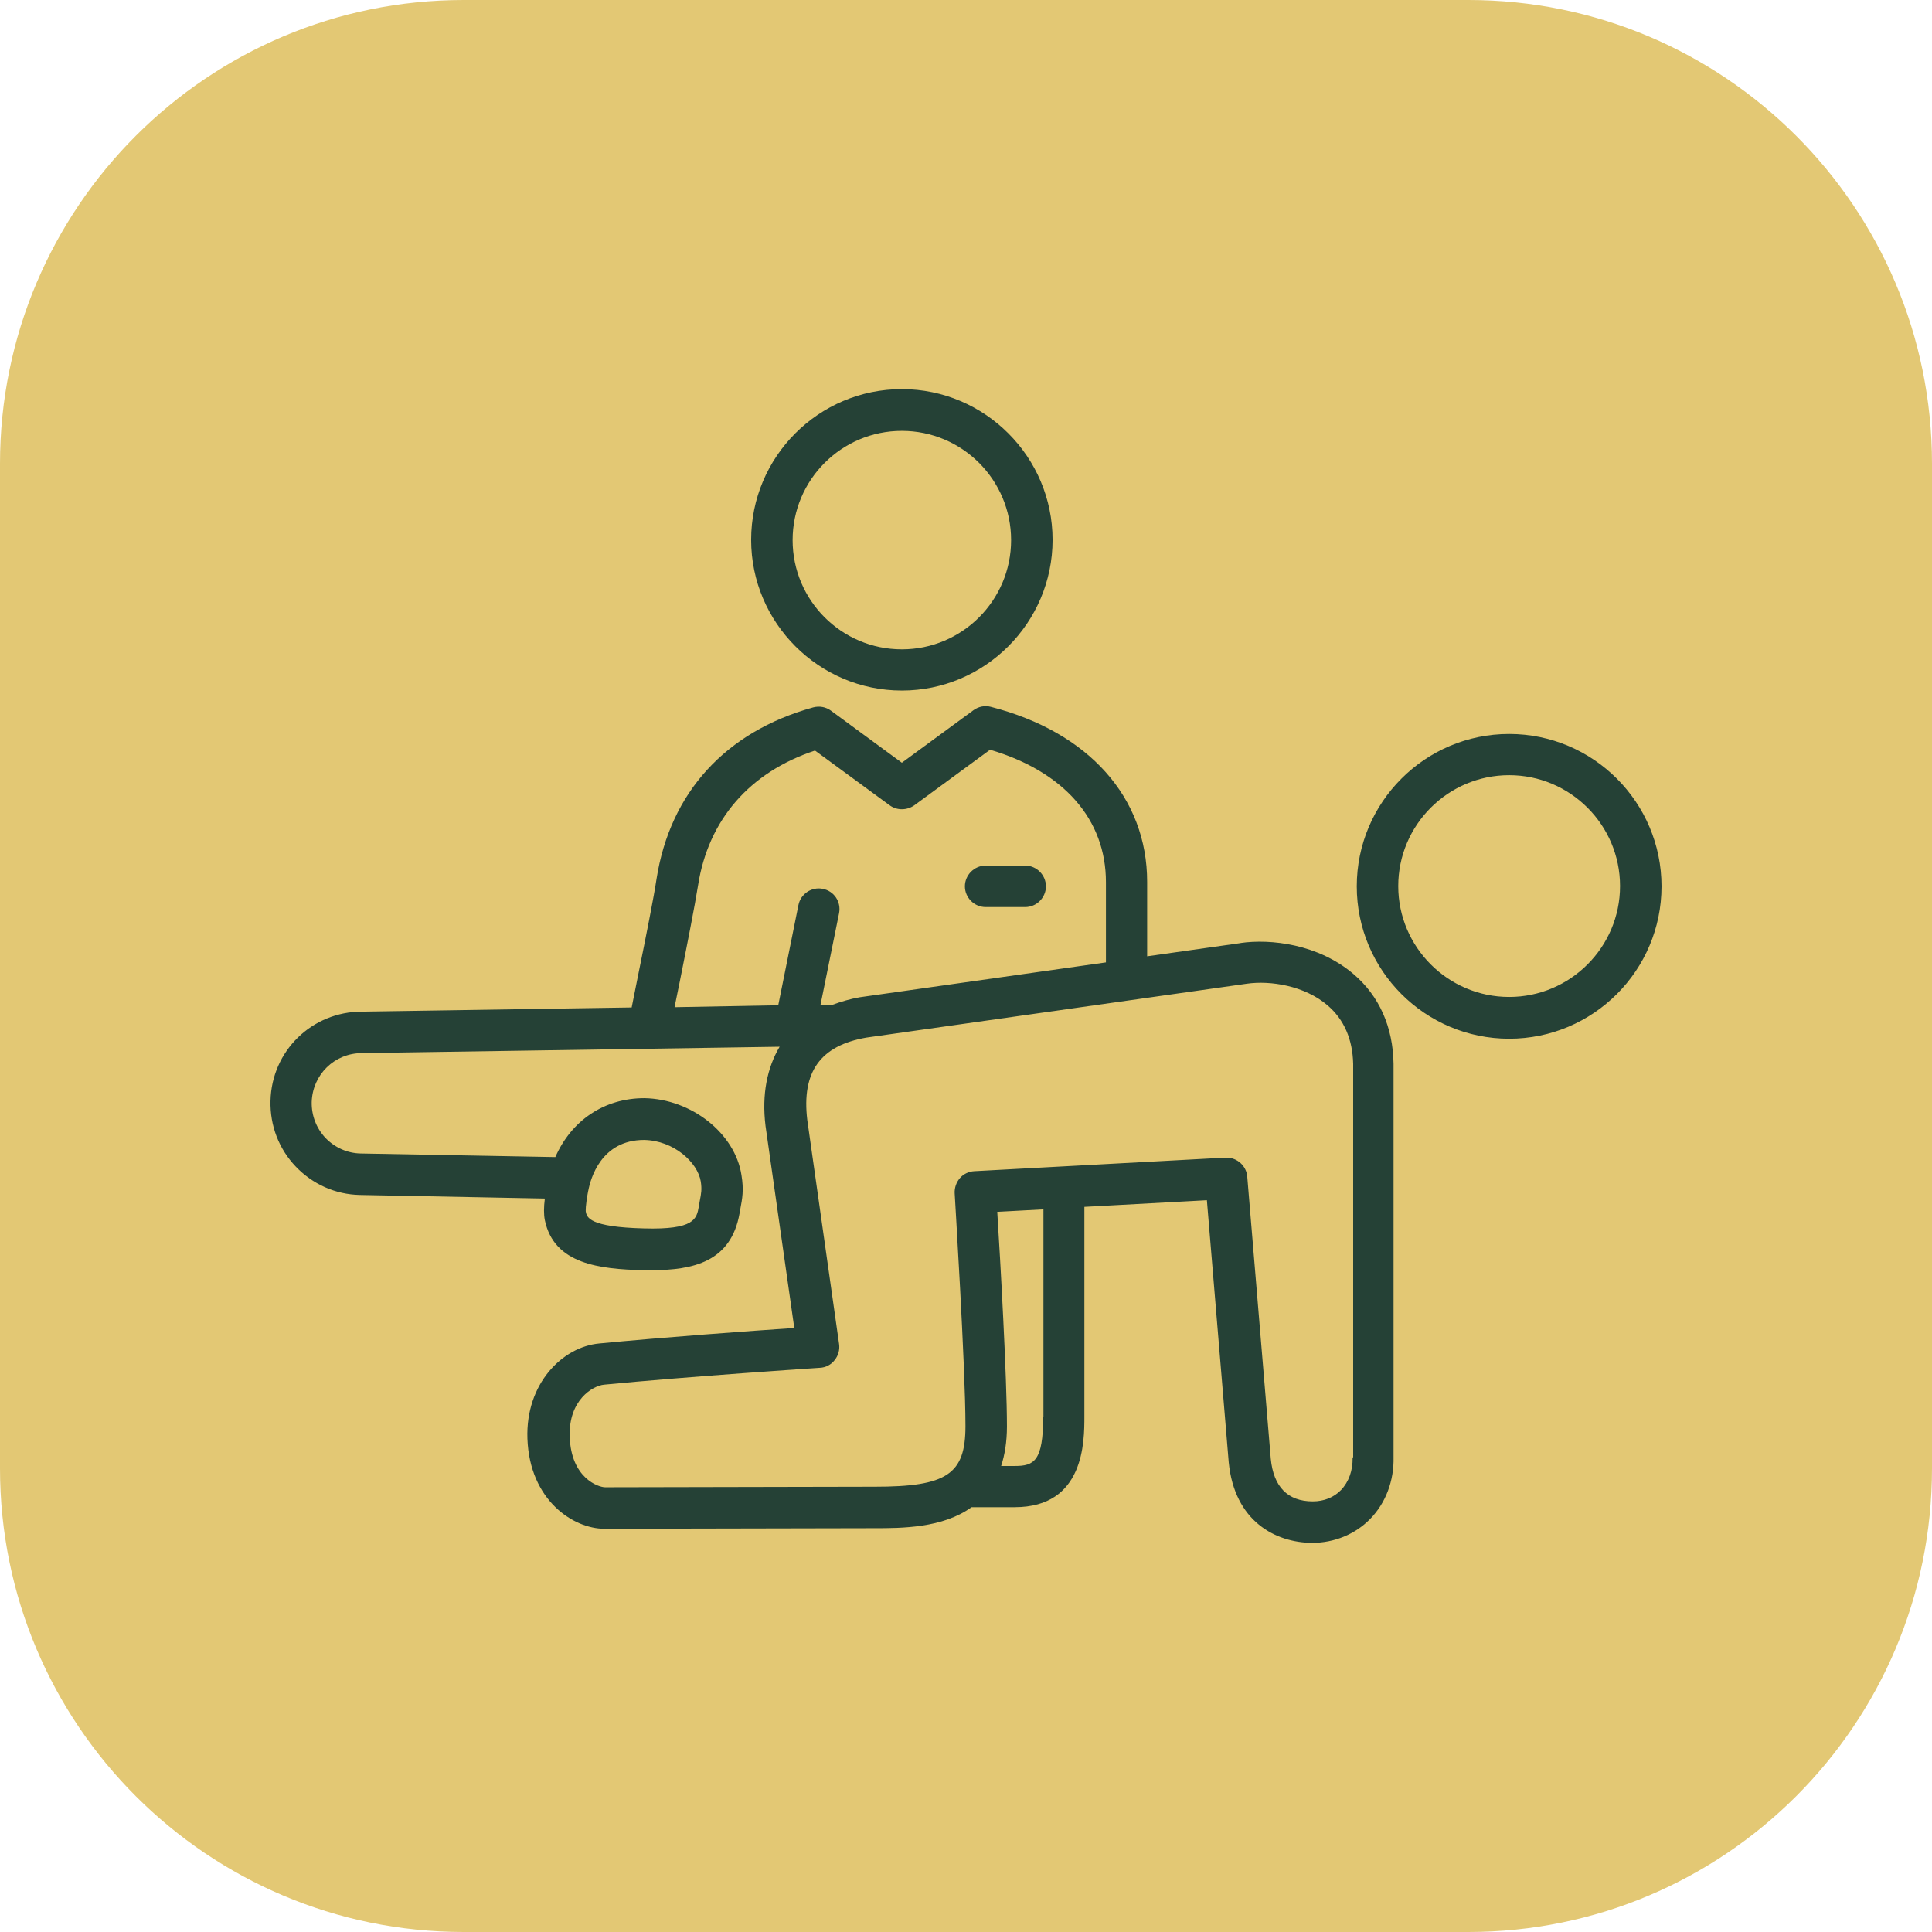
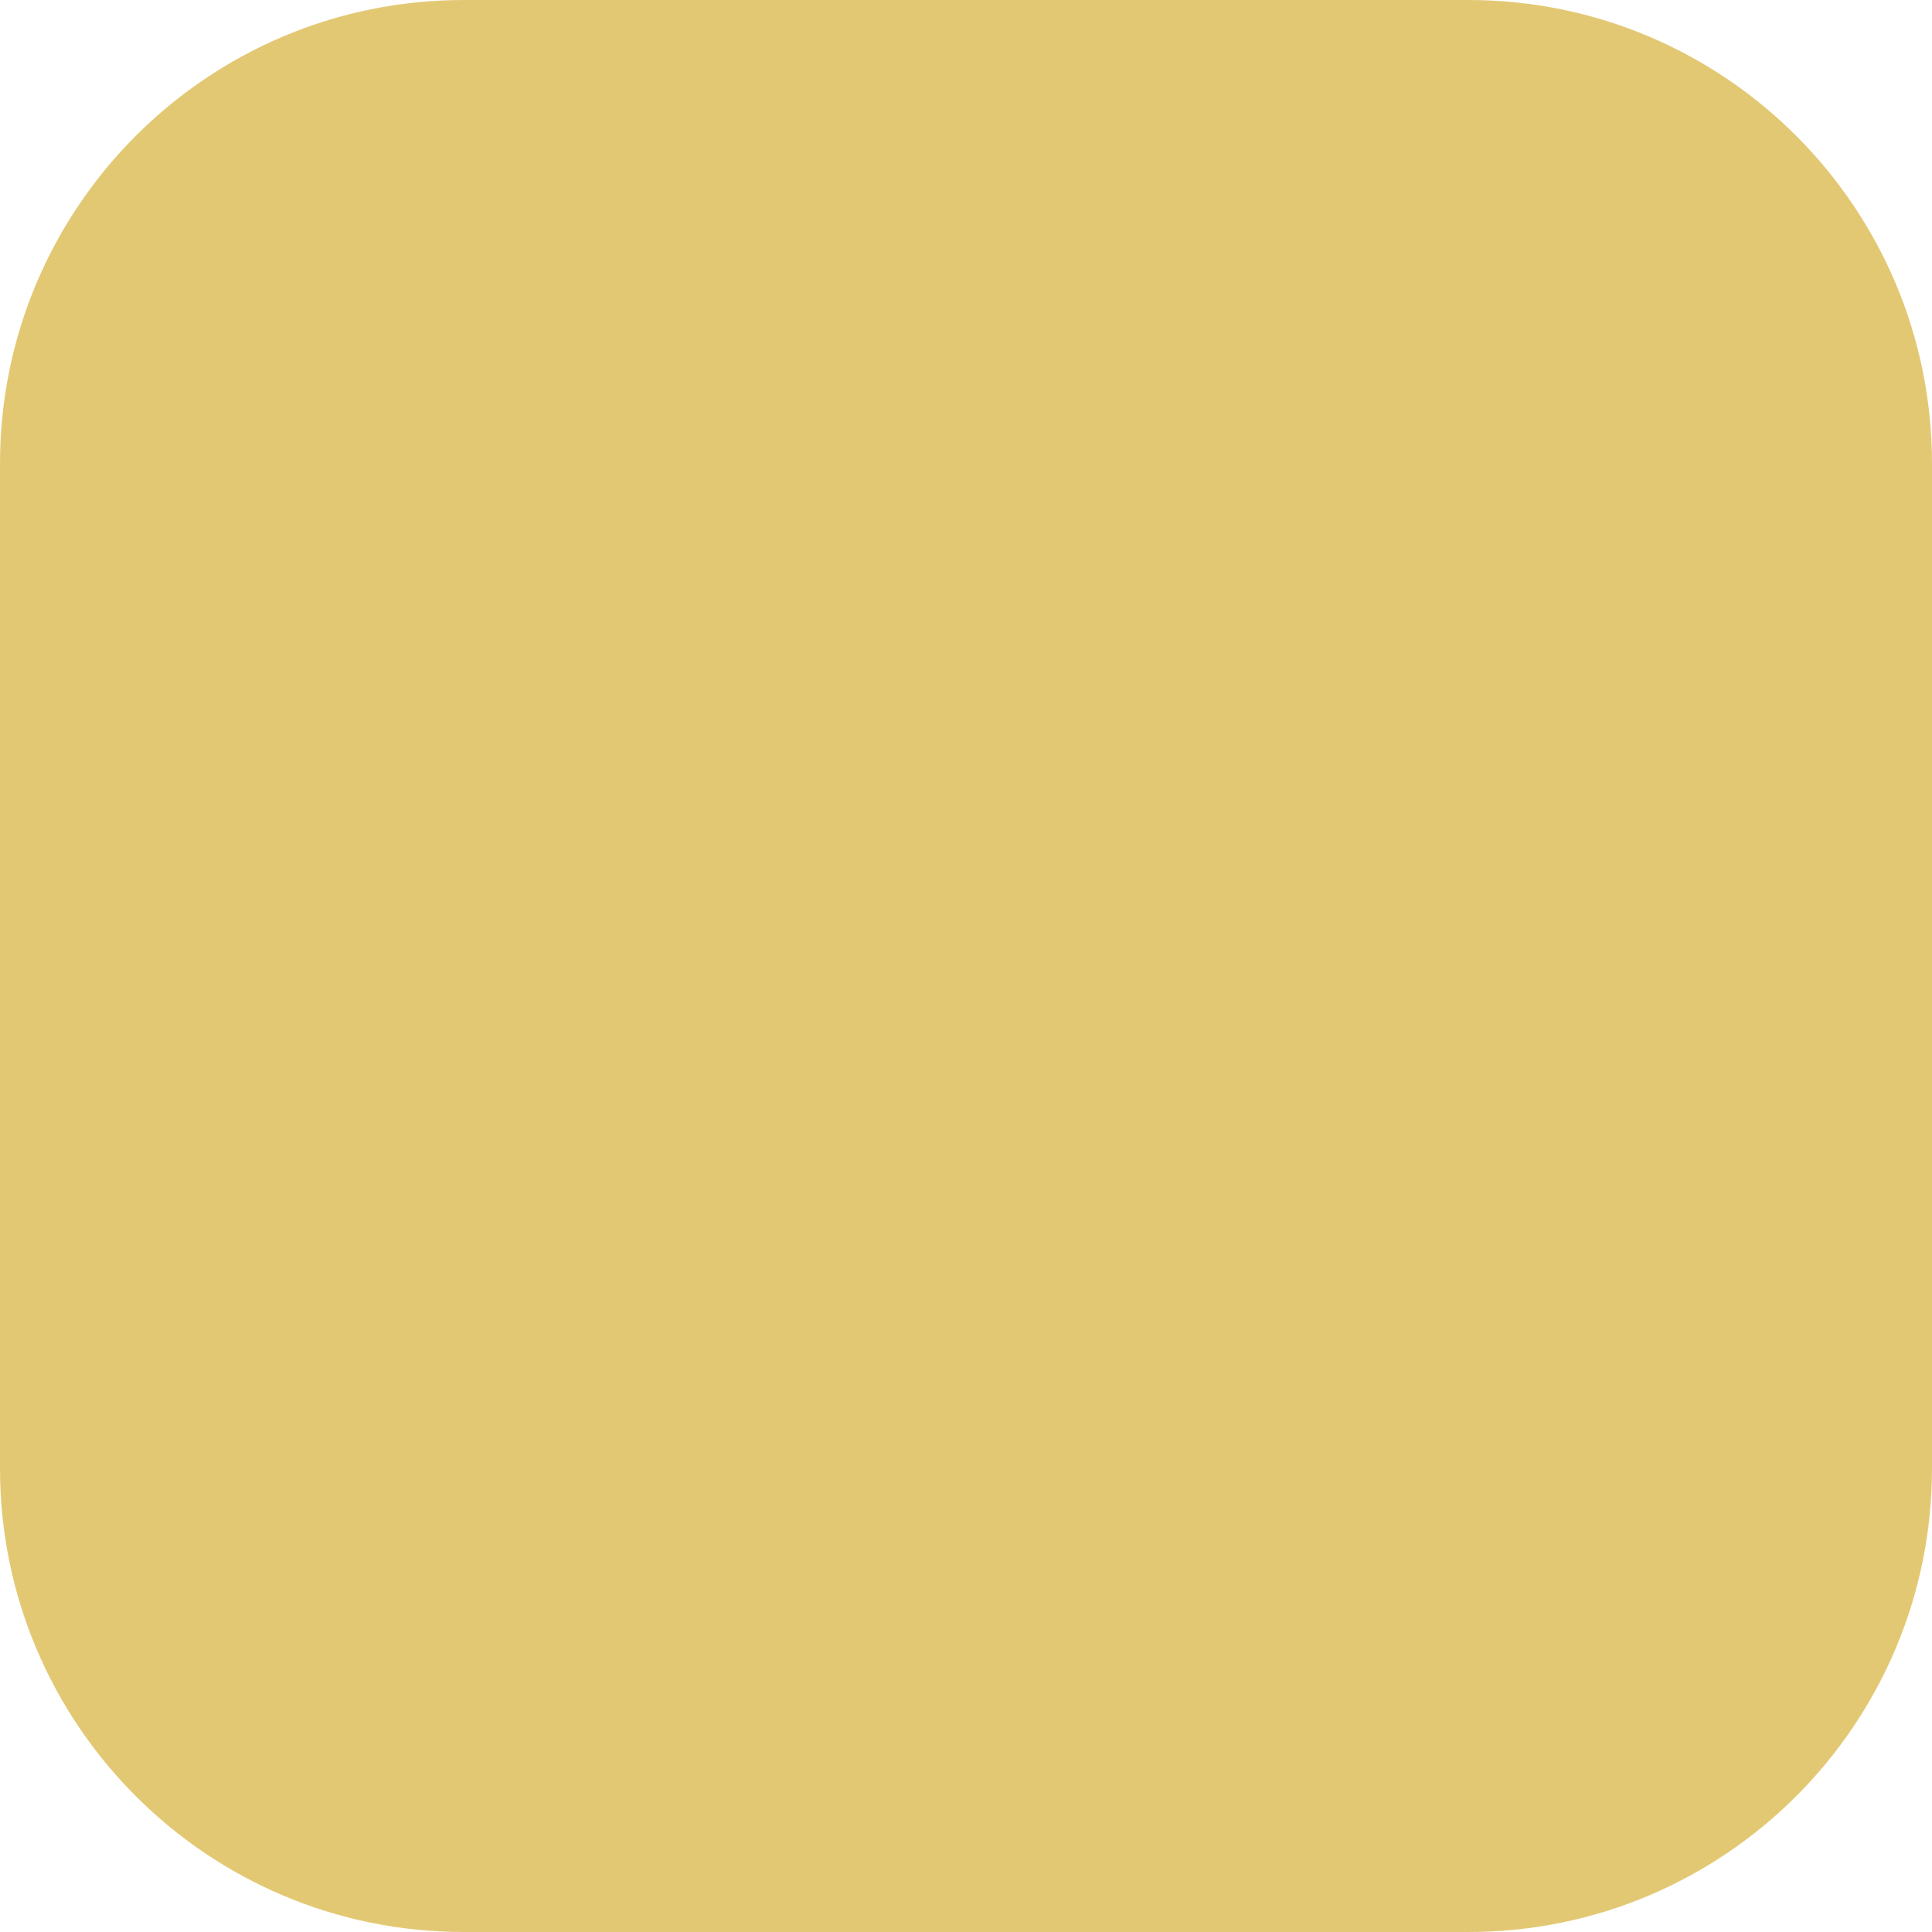
<svg xmlns="http://www.w3.org/2000/svg" width="100" height="100" viewBox="0 0 100 100" fill="none">
  <path d="M0 24C0 10.745 10.745 0 24 0H76C89.255 0 100 10.745 100 24V76C100 89.255 89.255 100 76 100H24C10.745 100 0 89.255 0 76V24Z" fill="#E3C874" />
-   <path d="M46.68 20.141C42.371 20.141 38.879 23.648 38.879 27.942C38.879 32.236 42.386 35.743 46.68 35.743C50.974 35.743 54.481 32.236 54.481 27.942C54.481 23.648 50.974 20.141 46.68 20.141ZM46.68 33.61C43.559 33.61 41.026 31.076 41.026 27.956C41.026 24.836 43.559 22.302 46.68 22.302C49.8 22.302 52.334 24.836 52.334 27.956C52.334 31.076 49.8 33.61 46.68 33.61ZM64.229 48.811L59.376 49.498V45.648C59.376 41.282 56.356 37.89 51.289 36.587C50.974 36.501 50.645 36.573 50.387 36.759L46.68 39.479L43.016 36.788C42.743 36.587 42.414 36.53 42.085 36.616C37.548 37.876 34.685 41.025 33.983 45.49C33.84 46.45 33.425 48.525 33.053 50.357C32.924 51.016 32.795 51.631 32.695 52.146L18.739 52.361C16.148 52.361 14.059 54.394 14.001 56.984C13.973 58.258 14.431 59.461 15.304 60.377C16.177 61.293 17.351 61.823 18.625 61.851L28.201 62.037C28.143 62.495 28.143 62.867 28.201 63.154C28.673 65.444 31.063 65.687 33.268 65.745C33.411 65.745 33.554 65.745 33.712 65.745C35.873 65.745 37.834 65.315 38.278 62.81L38.321 62.567C38.421 62.037 38.507 61.594 38.378 60.821C38.049 58.673 35.801 56.884 33.354 56.841C31.264 56.841 29.575 58.001 28.744 59.89L18.668 59.704C17.98 59.69 17.336 59.404 16.85 58.903C16.377 58.402 16.12 57.743 16.134 57.042C16.177 55.625 17.308 54.508 18.739 54.508L40.353 54.179C39.709 55.267 39.423 56.641 39.623 58.273L41.112 68.736C38.965 68.879 34.27 69.223 31.02 69.538C29.117 69.71 27.199 71.613 27.299 74.462C27.413 77.668 29.689 79.128 31.278 79.128L45.248 79.099C46.666 79.099 48.784 79.099 50.287 78.012H52.52C56.127 78.012 56.127 74.619 56.127 73.331V62.467L62.468 62.123L63.599 75.693C63.899 78.742 66.018 79.844 67.907 79.858C69.067 79.858 70.14 79.414 70.913 78.627C71.729 77.797 72.159 76.637 72.13 75.421V55.066C72.101 53.148 71.385 51.545 70.054 50.414C68.237 48.868 65.775 48.582 64.2 48.811H64.229ZM30.448 61.636C30.562 61.021 31.106 59.003 33.339 59.003C34.871 59.031 36.116 60.162 36.274 61.164C36.331 61.565 36.302 61.737 36.216 62.18L36.173 62.438C36.059 63.096 35.944 63.655 33.339 63.583C30.491 63.512 30.376 63.011 30.319 62.71C30.319 62.681 30.29 62.452 30.448 61.622V61.636ZM42.586 46.006C42.014 45.891 41.441 46.263 41.326 46.85L40.282 52.032L34.914 52.132C35 51.717 35.086 51.273 35.186 50.801C35.558 48.94 35.973 46.836 36.13 45.834C36.66 42.427 38.807 39.965 42.185 38.849L46.05 41.683C46.422 41.955 46.938 41.955 47.324 41.683L51.246 38.806C55.068 39.937 57.243 42.413 57.243 45.662V49.813L44.504 51.617C44.003 51.703 43.531 51.846 43.101 52.003H42.471L43.431 47.265C43.545 46.678 43.173 46.12 42.586 46.006ZM53.994 73.345C53.994 75.621 53.522 75.879 52.534 75.879H51.819C52.005 75.306 52.119 74.633 52.119 73.832C52.119 71.298 51.776 65.215 51.618 62.724L54.008 62.596V73.345H53.994ZM70.011 75.449C70.026 76.108 69.811 76.709 69.41 77.124C69.038 77.511 68.523 77.711 67.95 77.711C66.648 77.711 65.918 76.952 65.775 75.507L64.558 60.907C64.515 60.348 64.043 59.919 63.484 59.919C63.47 59.919 63.441 59.919 63.427 59.919L50.43 60.62C50.144 60.635 49.872 60.763 49.686 60.978C49.5 61.193 49.399 61.479 49.414 61.765C49.414 61.851 49.972 70.726 49.972 73.818C49.972 76.308 49.013 76.952 45.277 76.952L31.321 76.981C30.977 76.981 29.56 76.509 29.489 74.376C29.417 72.472 30.677 71.728 31.264 71.671C35.544 71.255 42.371 70.797 42.443 70.797C42.743 70.783 43.016 70.64 43.202 70.397C43.388 70.168 43.474 69.867 43.431 69.566L41.785 57.972C41.484 55.467 42.471 54.122 44.833 53.707L64.543 50.915C65.76 50.744 67.521 51.016 68.709 52.032C69.568 52.762 70.011 53.792 70.04 55.066V75.421L70.011 75.449ZM78.113 37.99C73.762 37.99 70.226 41.526 70.226 45.877C70.226 50.228 73.762 53.764 78.113 53.764C82.465 53.764 86 50.228 86 45.877C86 41.526 82.465 37.99 78.113 37.99ZM78.113 51.602C74.95 51.602 72.373 49.026 72.373 45.863C72.373 42.699 74.95 40.123 78.113 40.123C81.276 40.123 83.853 42.699 83.853 45.863C83.853 49.026 81.276 51.602 78.113 51.602ZM49.943 45.877C49.943 45.29 50.43 44.803 51.017 44.803H53.064C53.651 44.803 54.137 45.29 54.137 45.877C54.137 46.464 53.651 46.95 53.064 46.95H51.017C50.43 46.95 49.943 46.464 49.943 45.877Z" fill="#254136" />
</svg>